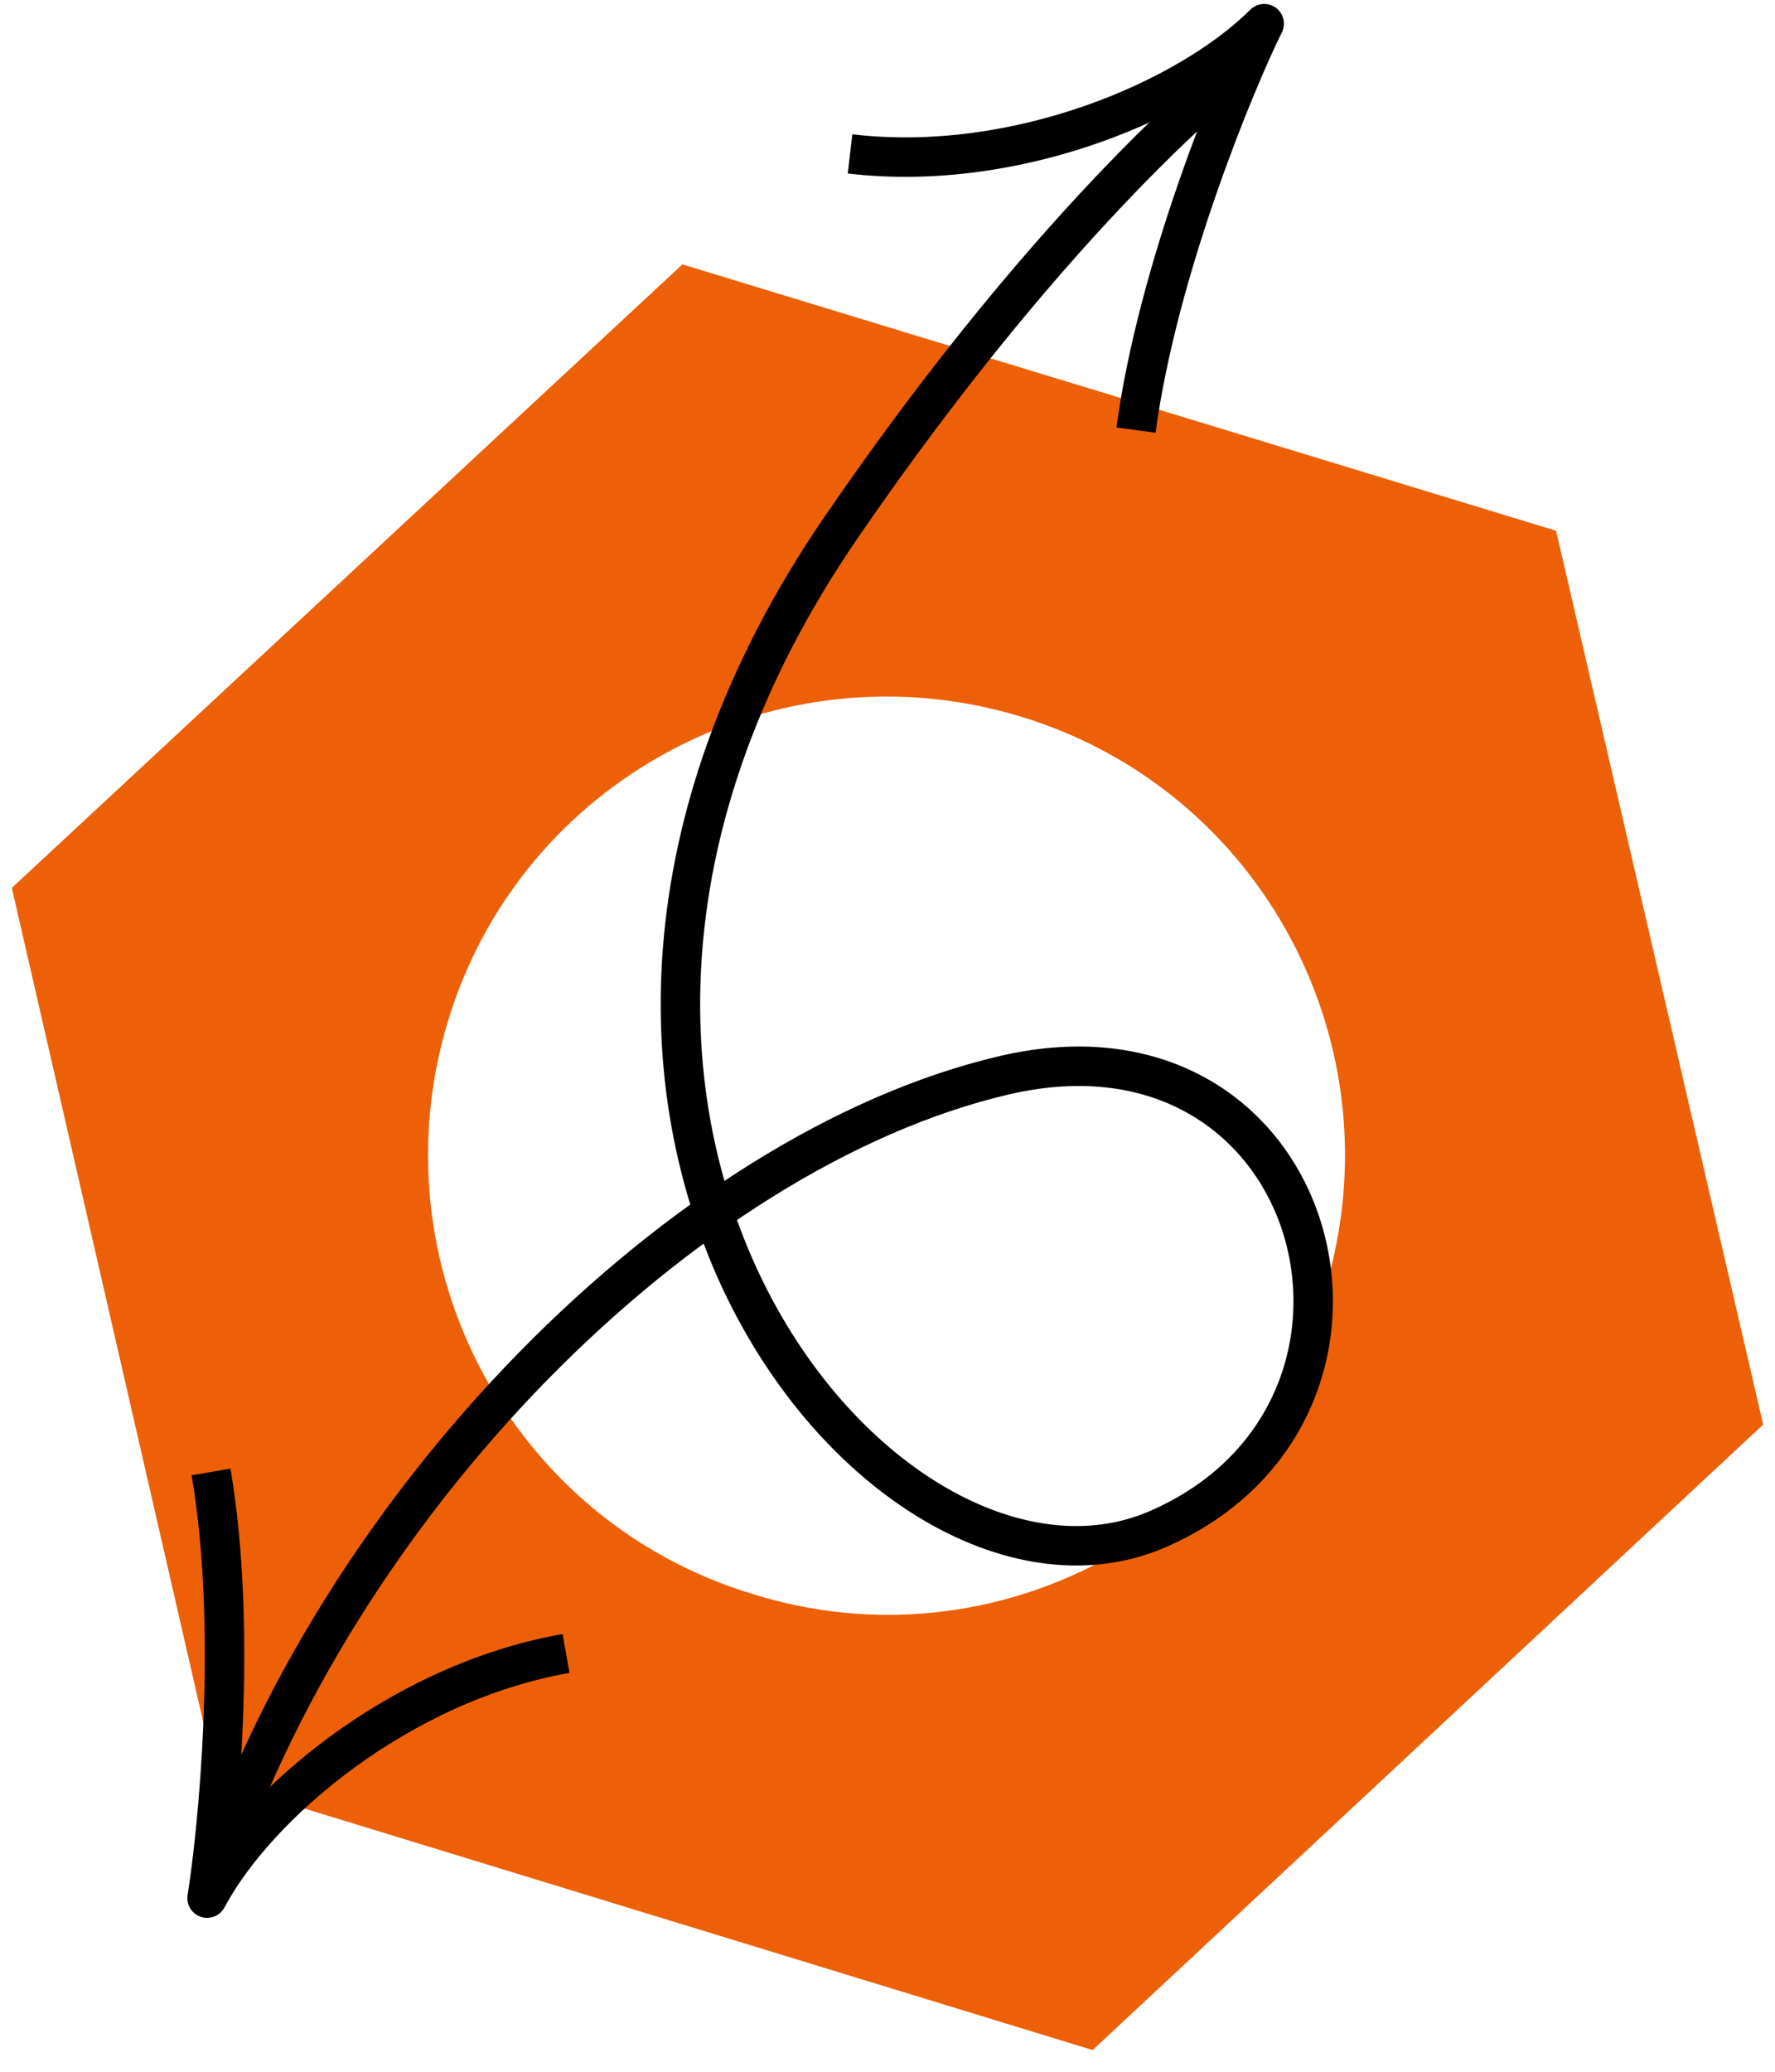
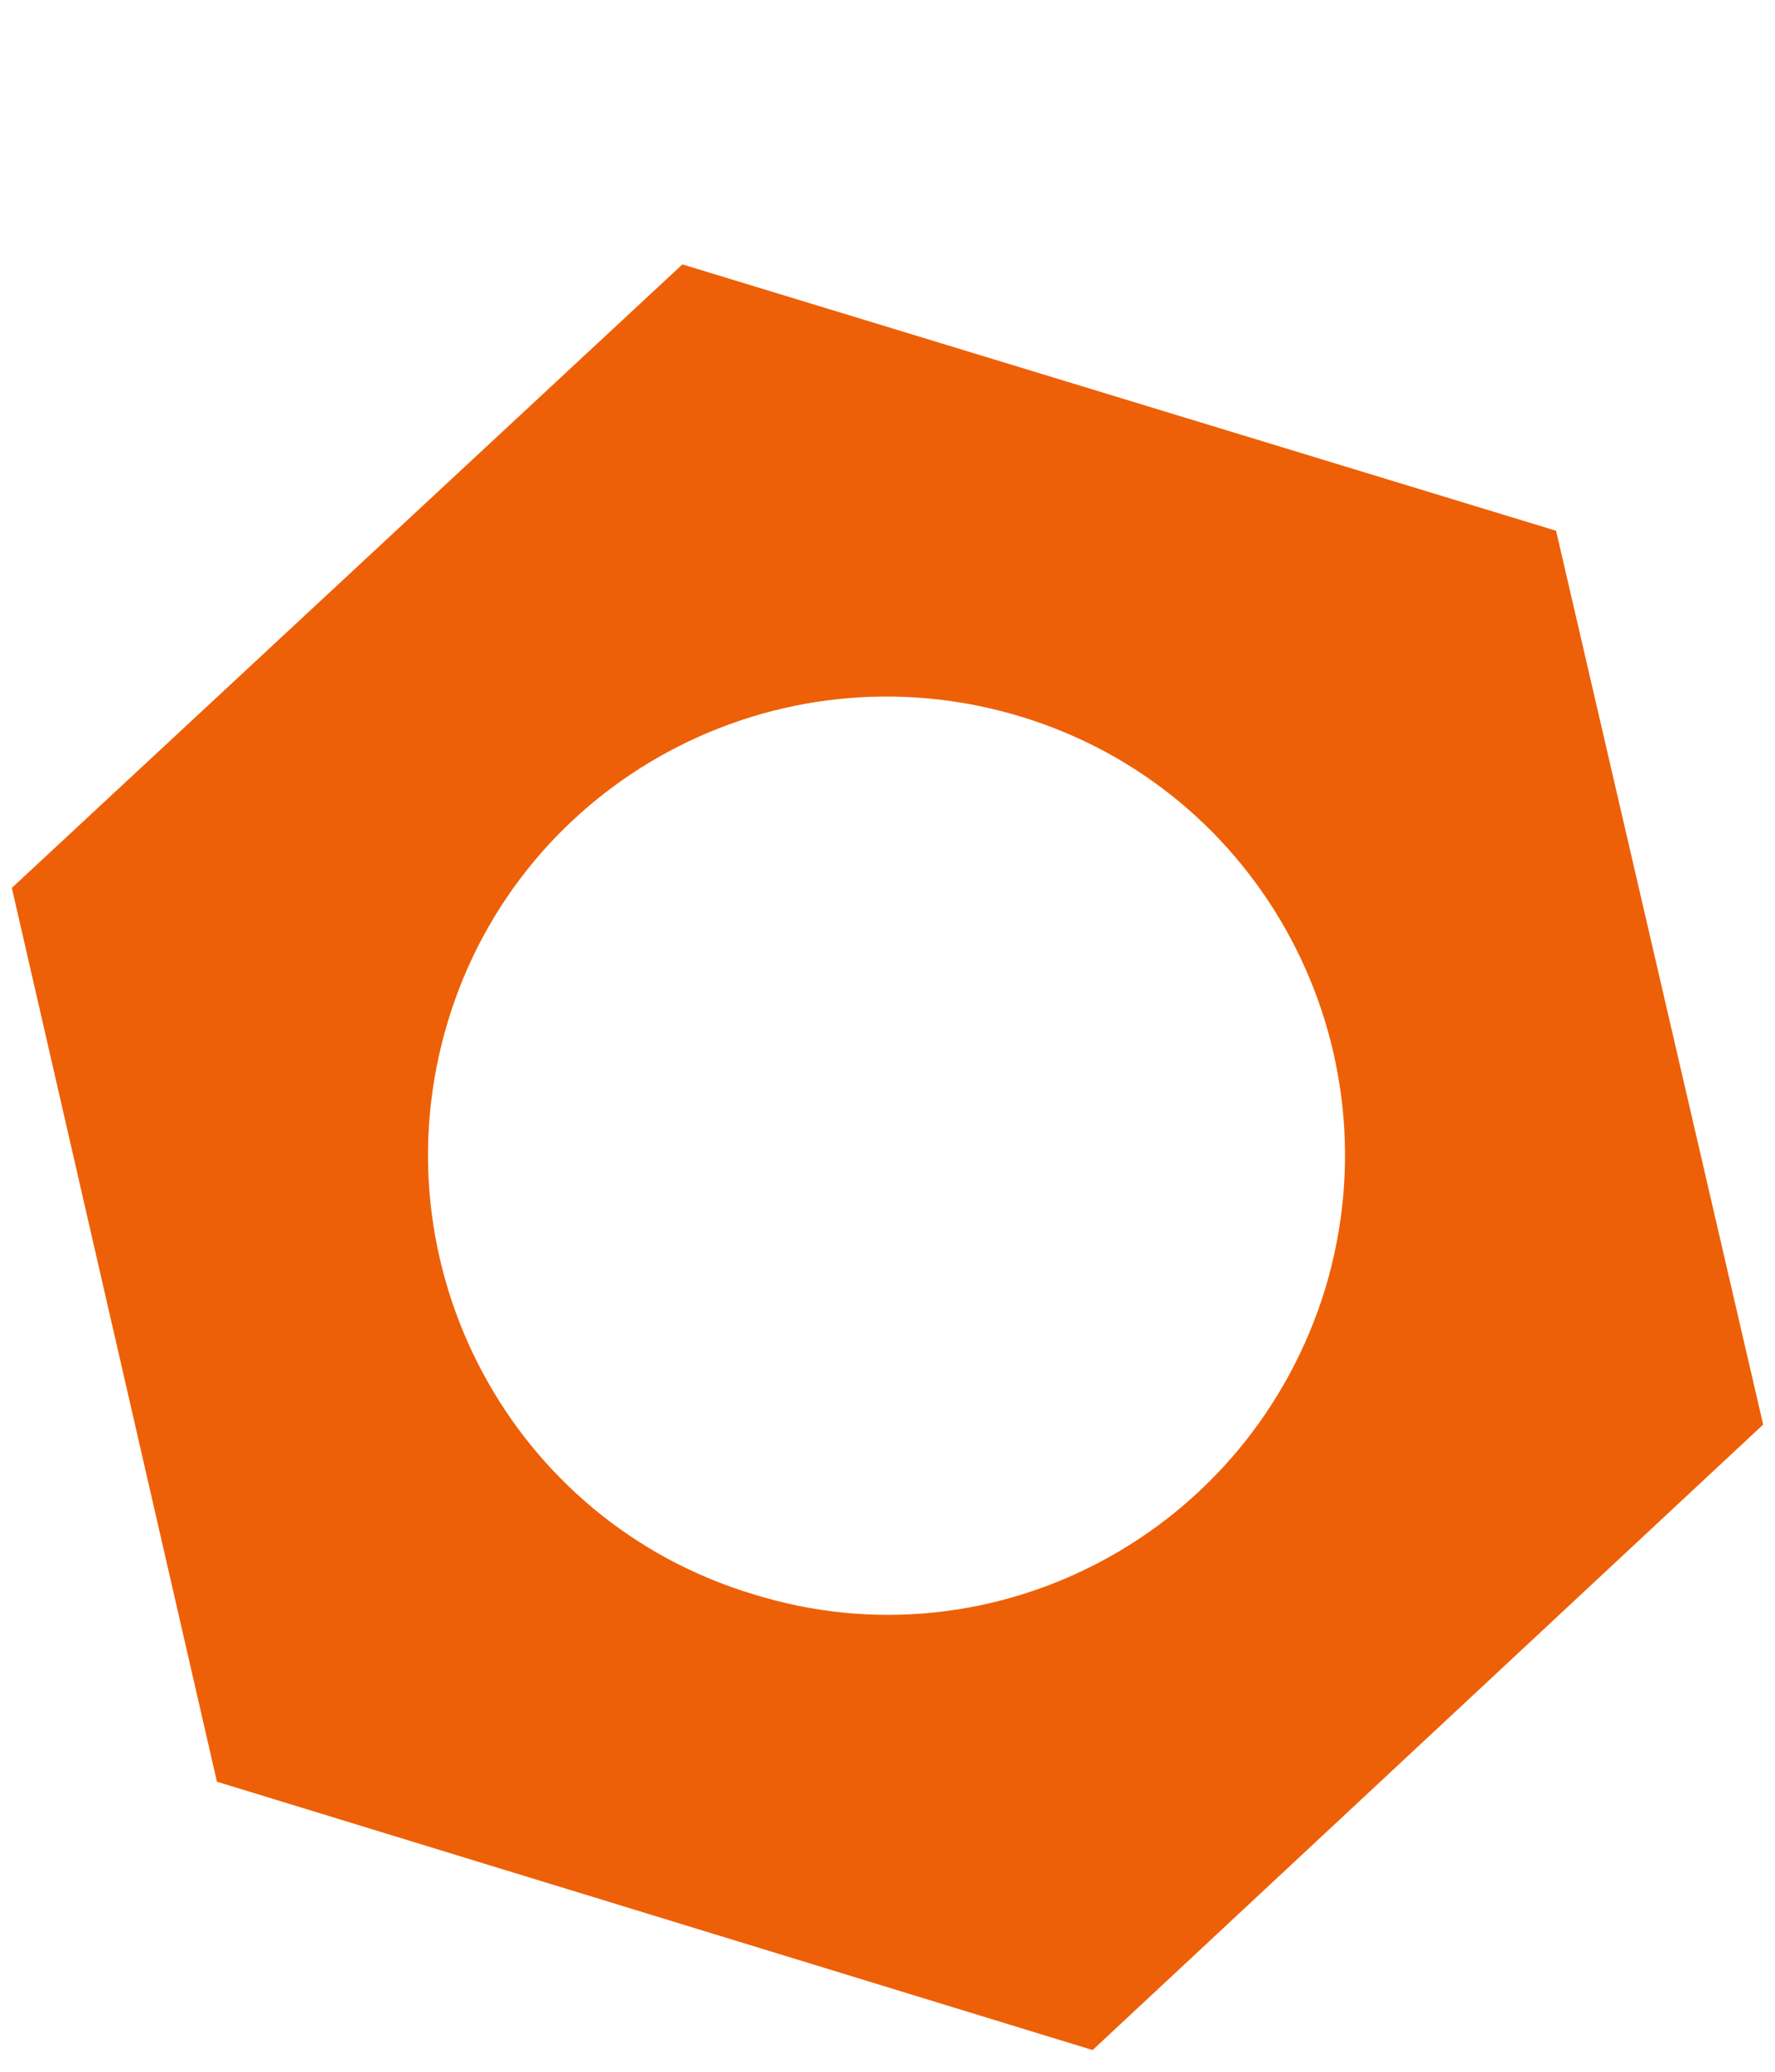
<svg xmlns="http://www.w3.org/2000/svg" version="1.1" id="Warstwa_1" x="0px" y="0px" viewBox="0 0 90 105" style="enable-background:new 0 0 90 105;" xml:space="preserve">
  <style type="text/css">
	.st0{fill:#EE6007;}
	.st1{fill:none;stroke:#000000;stroke-width:2;stroke-miterlimit:10;}
	.st2{fill:none;stroke:#000000;stroke-width:2;stroke-linejoin:round;}
</style>
  <g id="Group_1586_00000160186382626591471710000006202315292300122798_">
-     <path id="Path_1112_00000018920922399746252680000015473766727768632194_" class="st0" d="M78.9,26.9L34.6,13.4L0.6,45L11,90.3   l44.4,13.6l34-31.7L78.9,26.9z M38.2,80.8c-12.3-3.7-19.2-16.7-15.5-29s16.7-19.2,29-15.5s19.2,16.7,15.5,29c0,0,0,0,0,0   C63.4,77.7,50.4,84.6,38.2,80.8z" />
+     <path id="Path_1112_00000018920922399746252680000015473766727768632194_" class="st0" d="M78.9,26.9L34.6,13.4L0.6,45L11,90.3   l44.4,13.6l34-31.7L78.9,26.9z M38.2,80.8c-12.3-3.7-19.2-16.7-15.5-29s16.7-19.2,29-15.5s19.2,16.7,15.5,29c0,0,0,0,0,0   C63.4,77.7,50.4,84.6,38.2,80.8" />
    <g id="Group_1549_00000098191032056401270240000008239616930208544409_">
-       <path id="Path_65-3" class="st1" d="M62.8,3.5c0,0-8.9,6.8-20.2,23.3c-20.3,29.7,2.3,56.7,16.1,50.7s8.4-26.8-7.8-23    s-34,21.7-40.3,41.4" />
-       <path id="Path_66-3" class="st2" d="M10.7,74.6c1.4,8.2,0.3,18.5-0.2,21.6c2.5-4.7,9.7-10.9,18.2-12.4" />
-       <path id="Path_962_00000035530977775377117680000008829489617705480360_" class="st2" d="M57.6,21.8c1.1-8.2,5.1-17.8,6.5-20.6    c-3.8,3.8-12.5,7.6-21,6.6" />
-     </g>
+       </g>
  </g>
</svg>